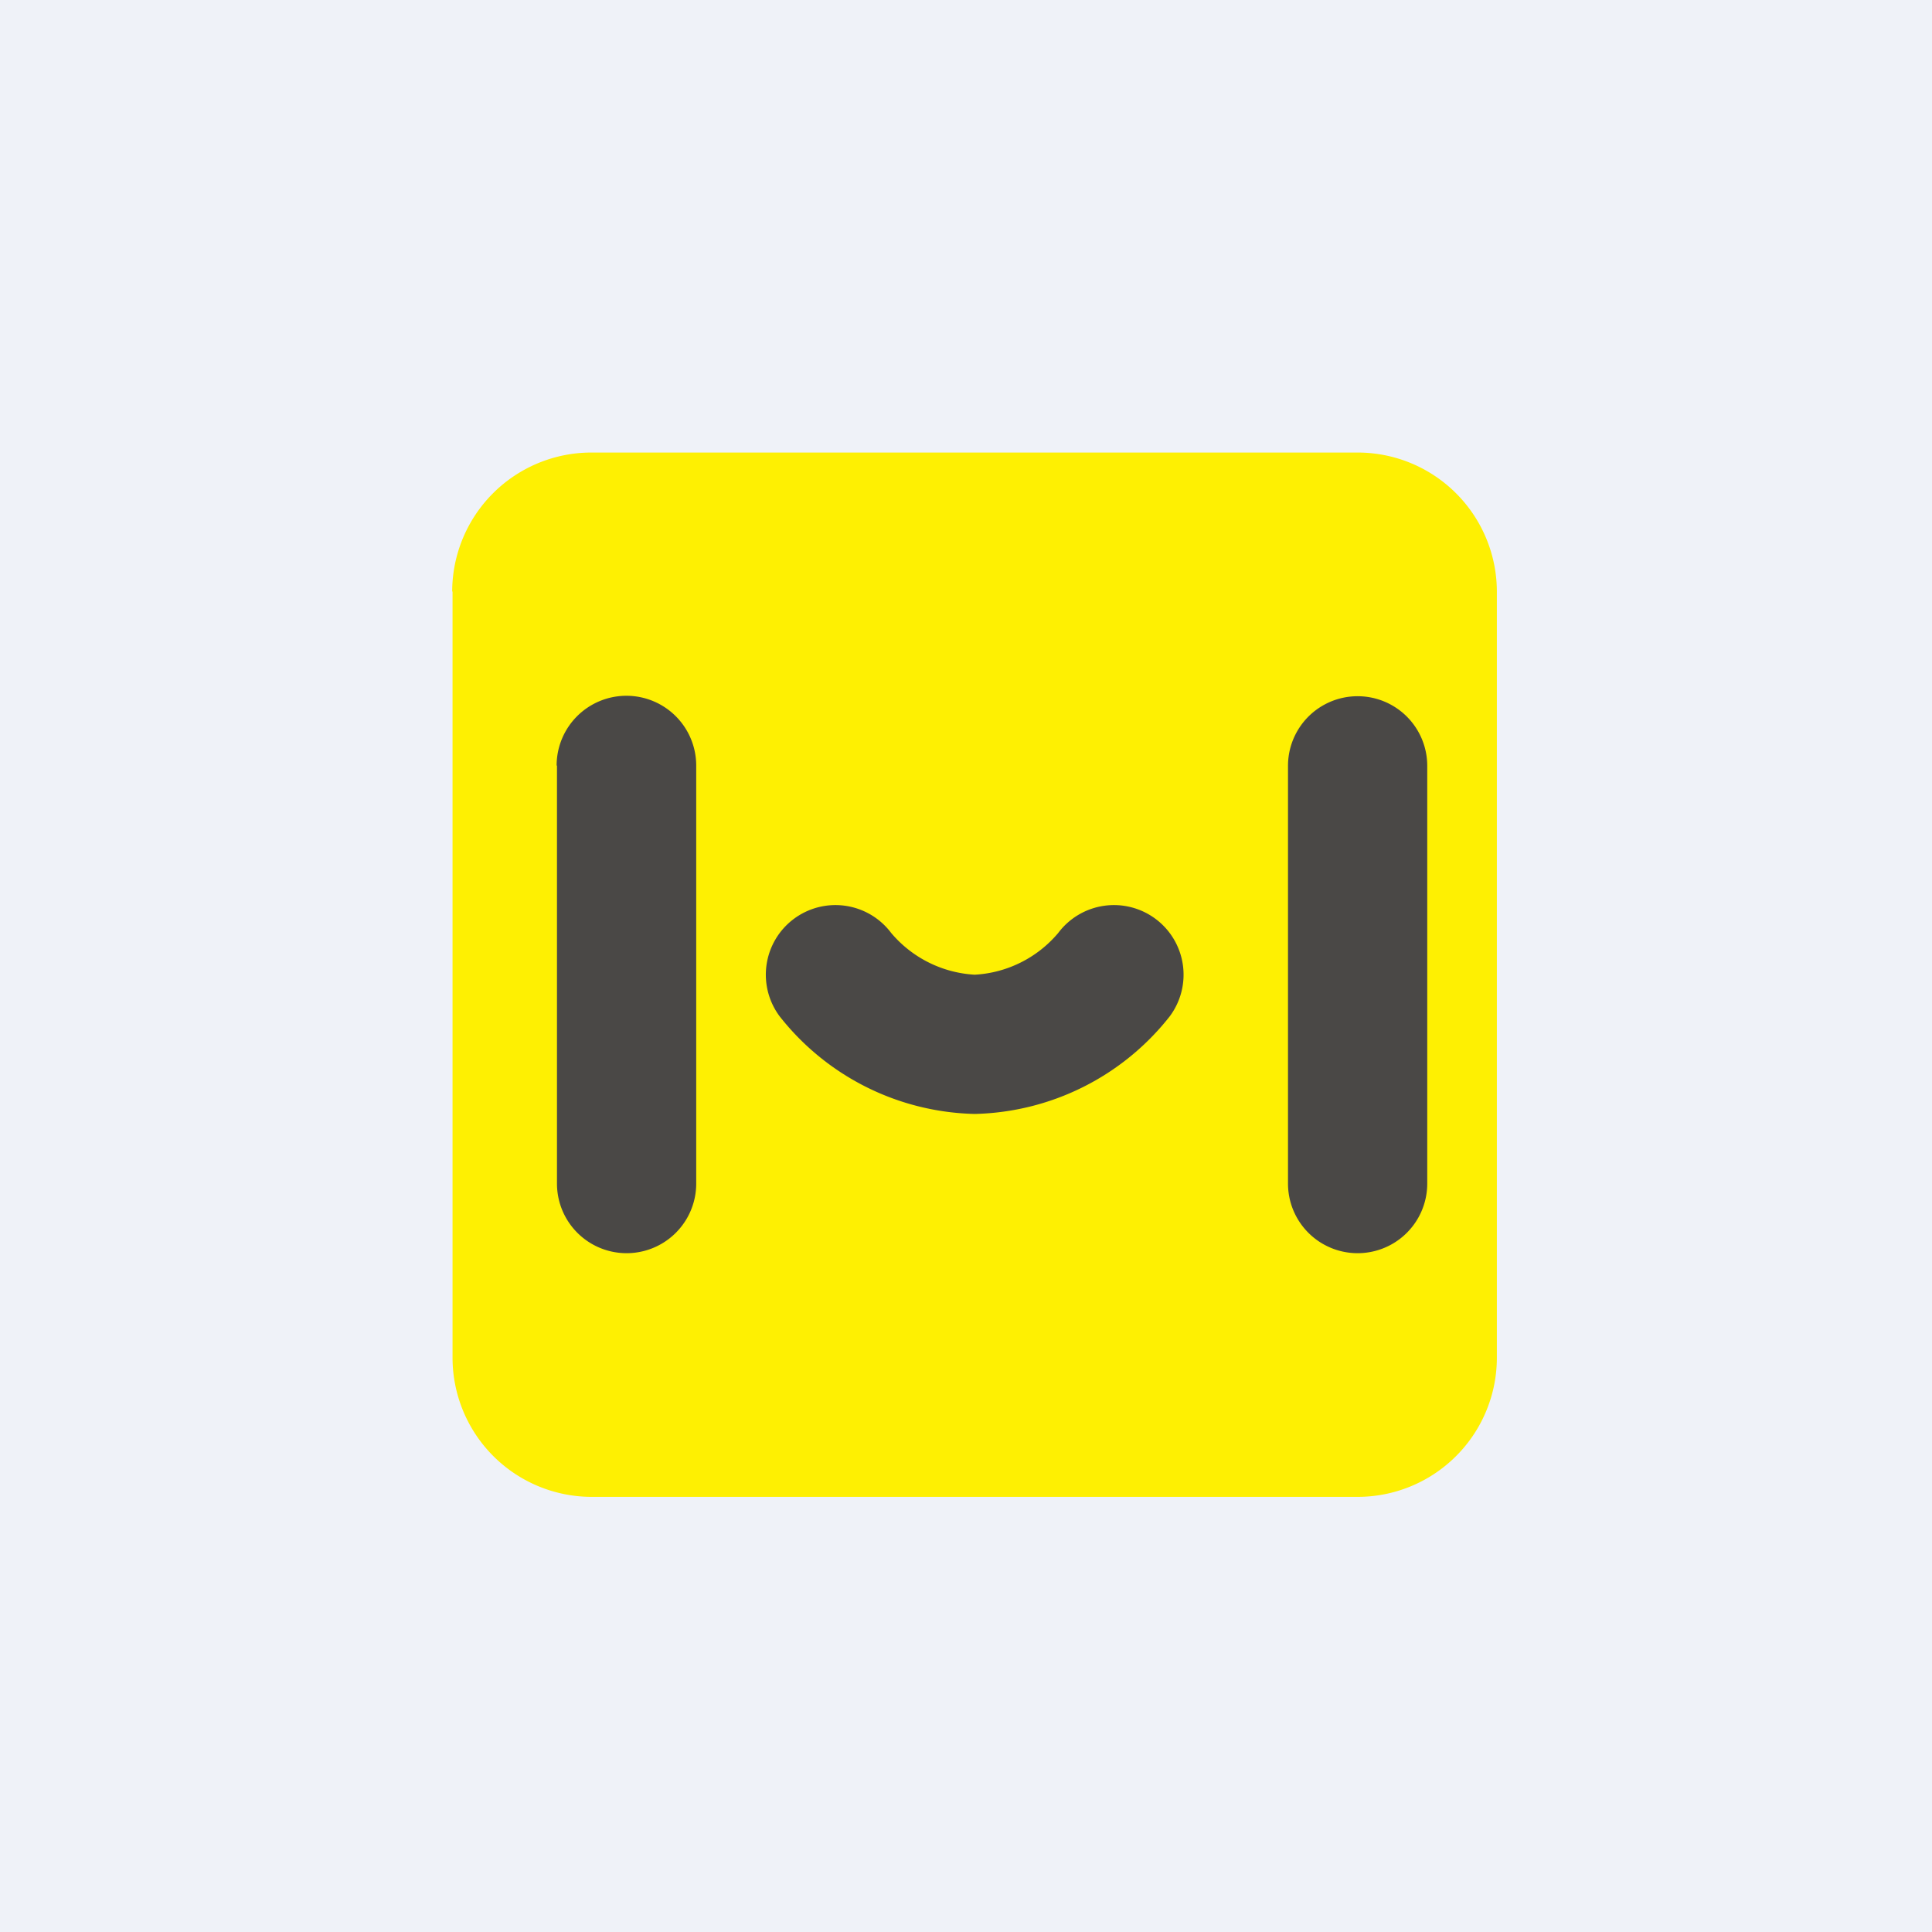
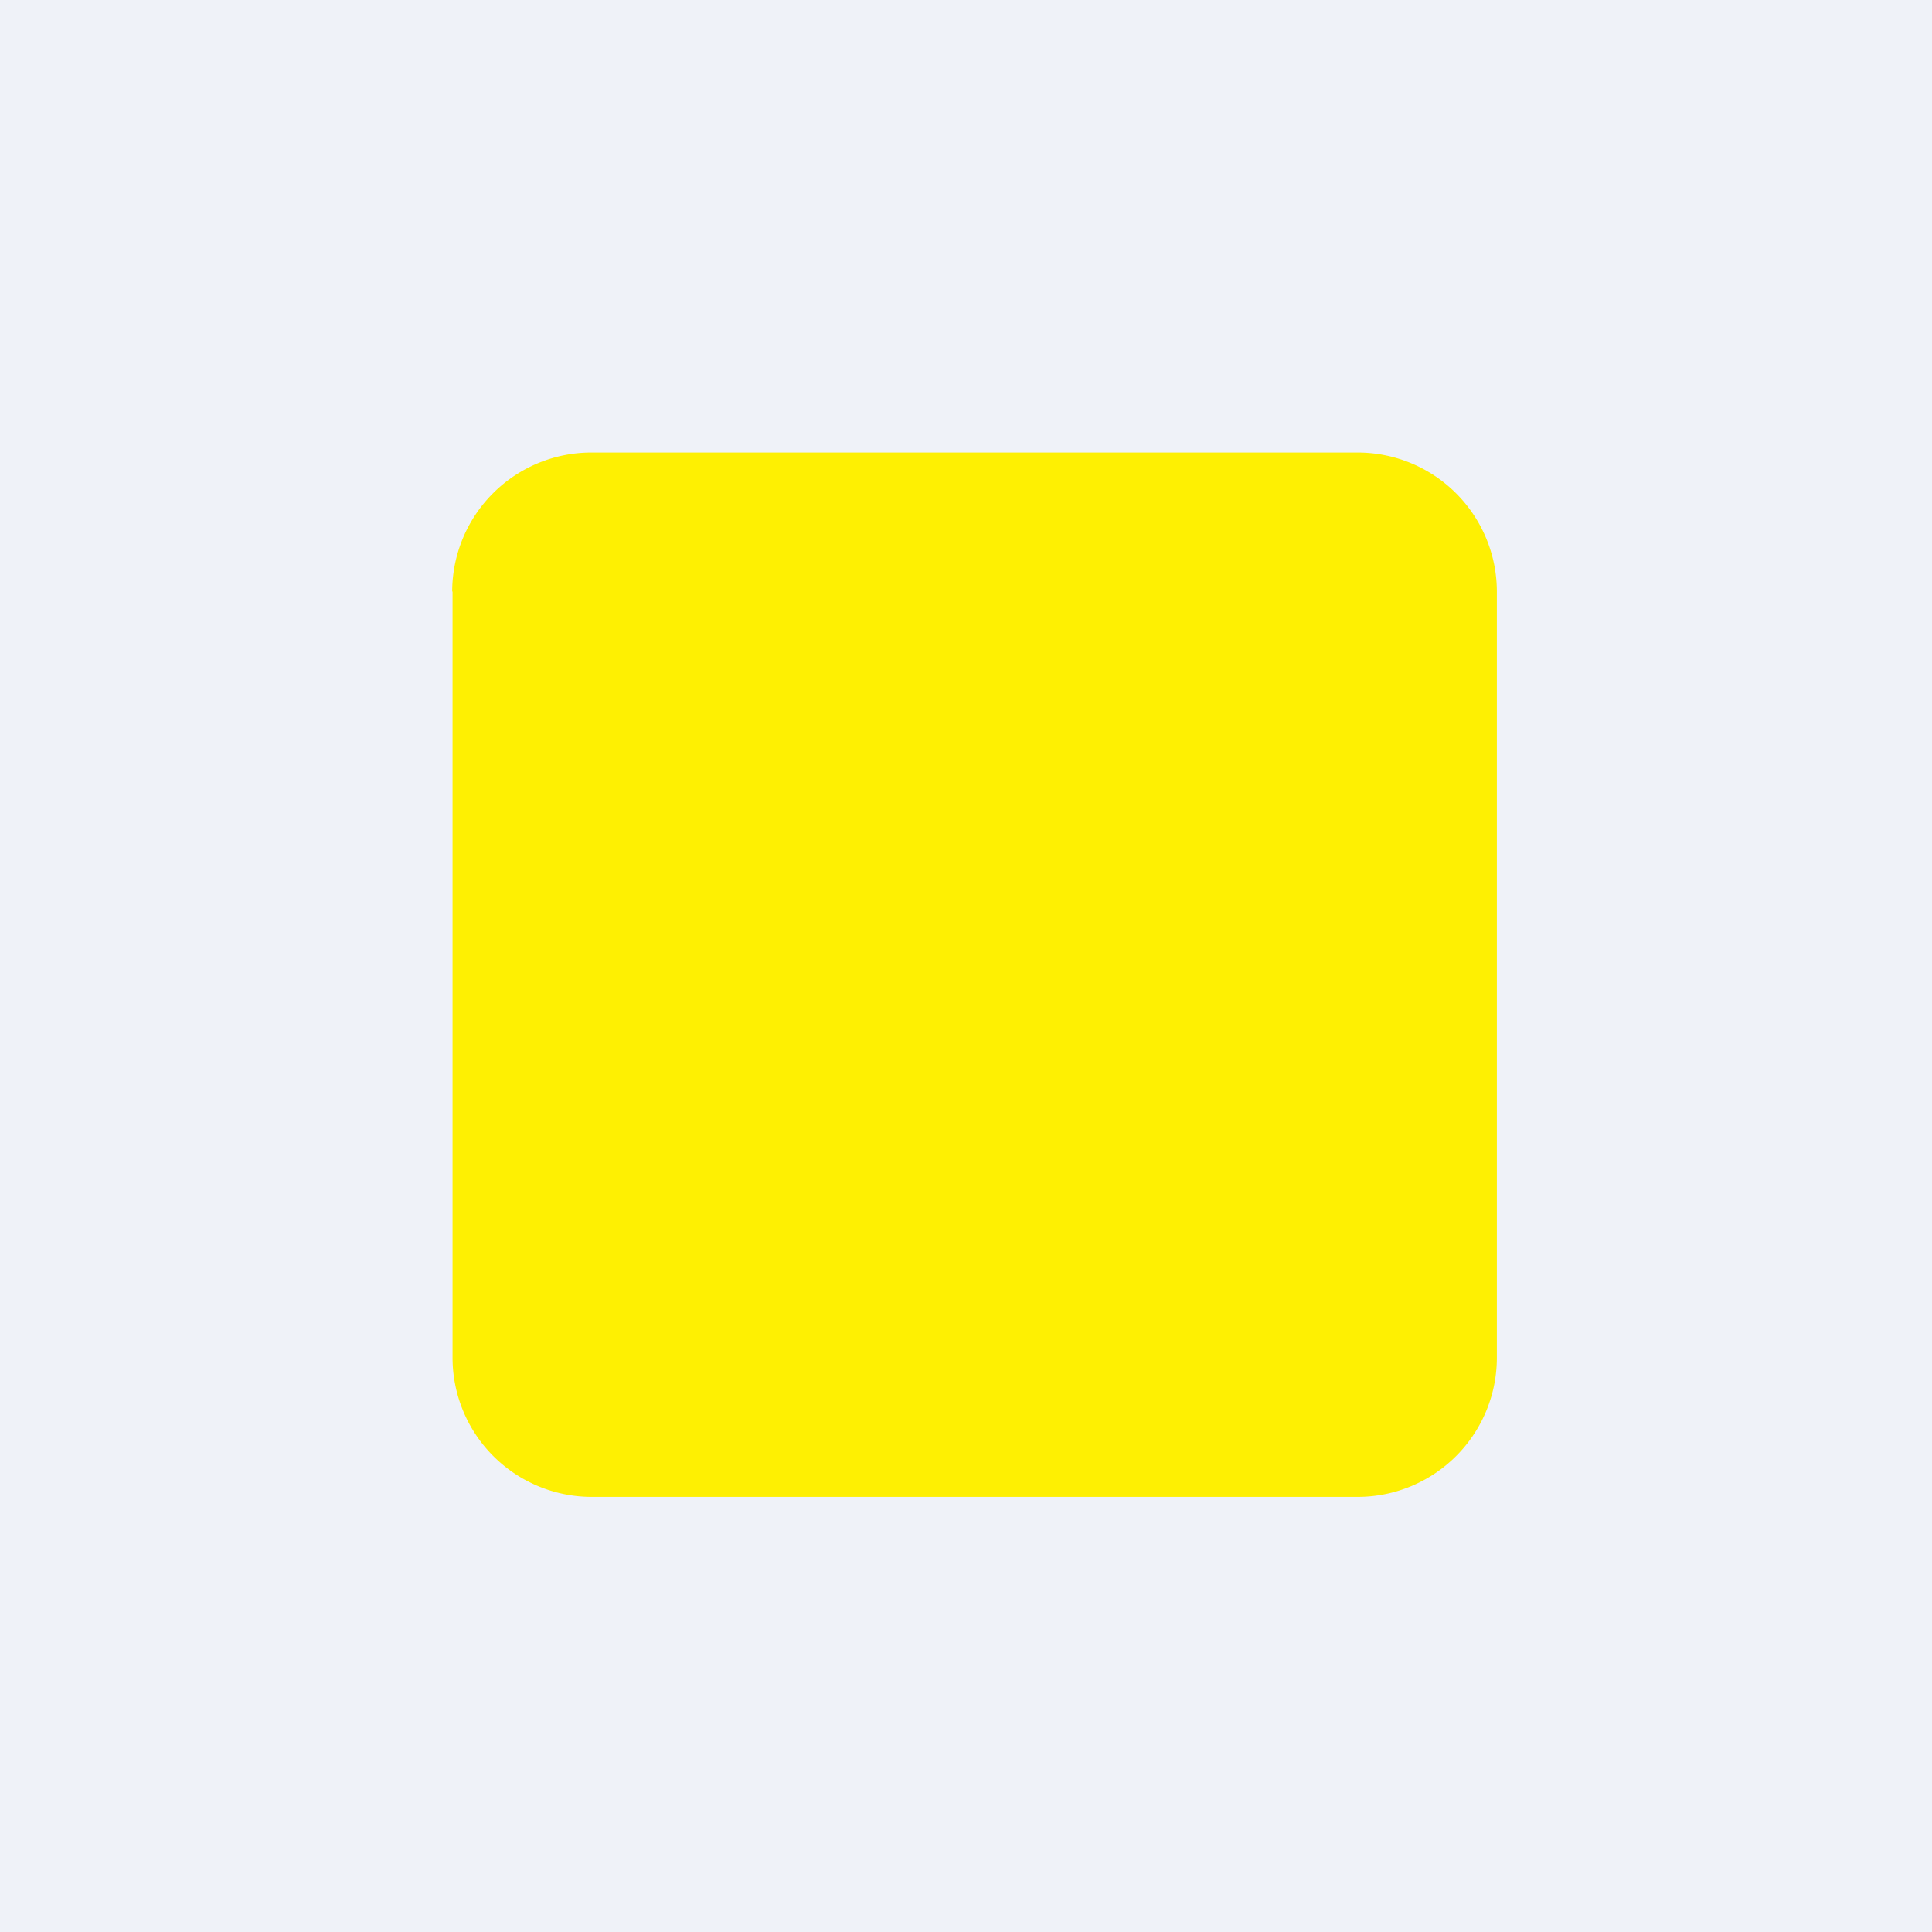
<svg xmlns="http://www.w3.org/2000/svg" viewBox="0 0 55.5 55.5">
  <path d="M 0,0 H 55.5 V 55.5 H 0 Z" fill="rgb(239, 242, 248)" />
  <path d="M 12.99,16.985 A 4,4 0 0,1 17,13 H 39 A 4,4 0 0,1 43,17 V 39 A 4,4 0 0,1 39,43 H 17 A 4,4 0 0,1 13,39 V 17 Z" fill="rgb(254, 240, 2)" />
-   <path d="M 15.99,21.985 A 2,2 0 1,1 20,22 V 34 A 2,2 0 1,1 16,34 V 22 Z M 37,22 A 2,2 0 1,1 41,22 V 34 A 2,2 0 1,1 37,34 V 22 Z M 22.8,26.4 A 2,2 0 0,1 25.6,26.8 A 3.39,3.39 0 0,0 28,28 A 3.38,3.38 0 0,0 30.4,26.8 A 2,2 0 0,1 33.6,29.2 A 7.34,7.34 0 0,1 28,32 A 7.34,7.34 0 0,1 22.4,29.2 A 2,2 0 0,1 22.8,26.4 Z" fill="rgb(74, 72, 70)" />
</svg>